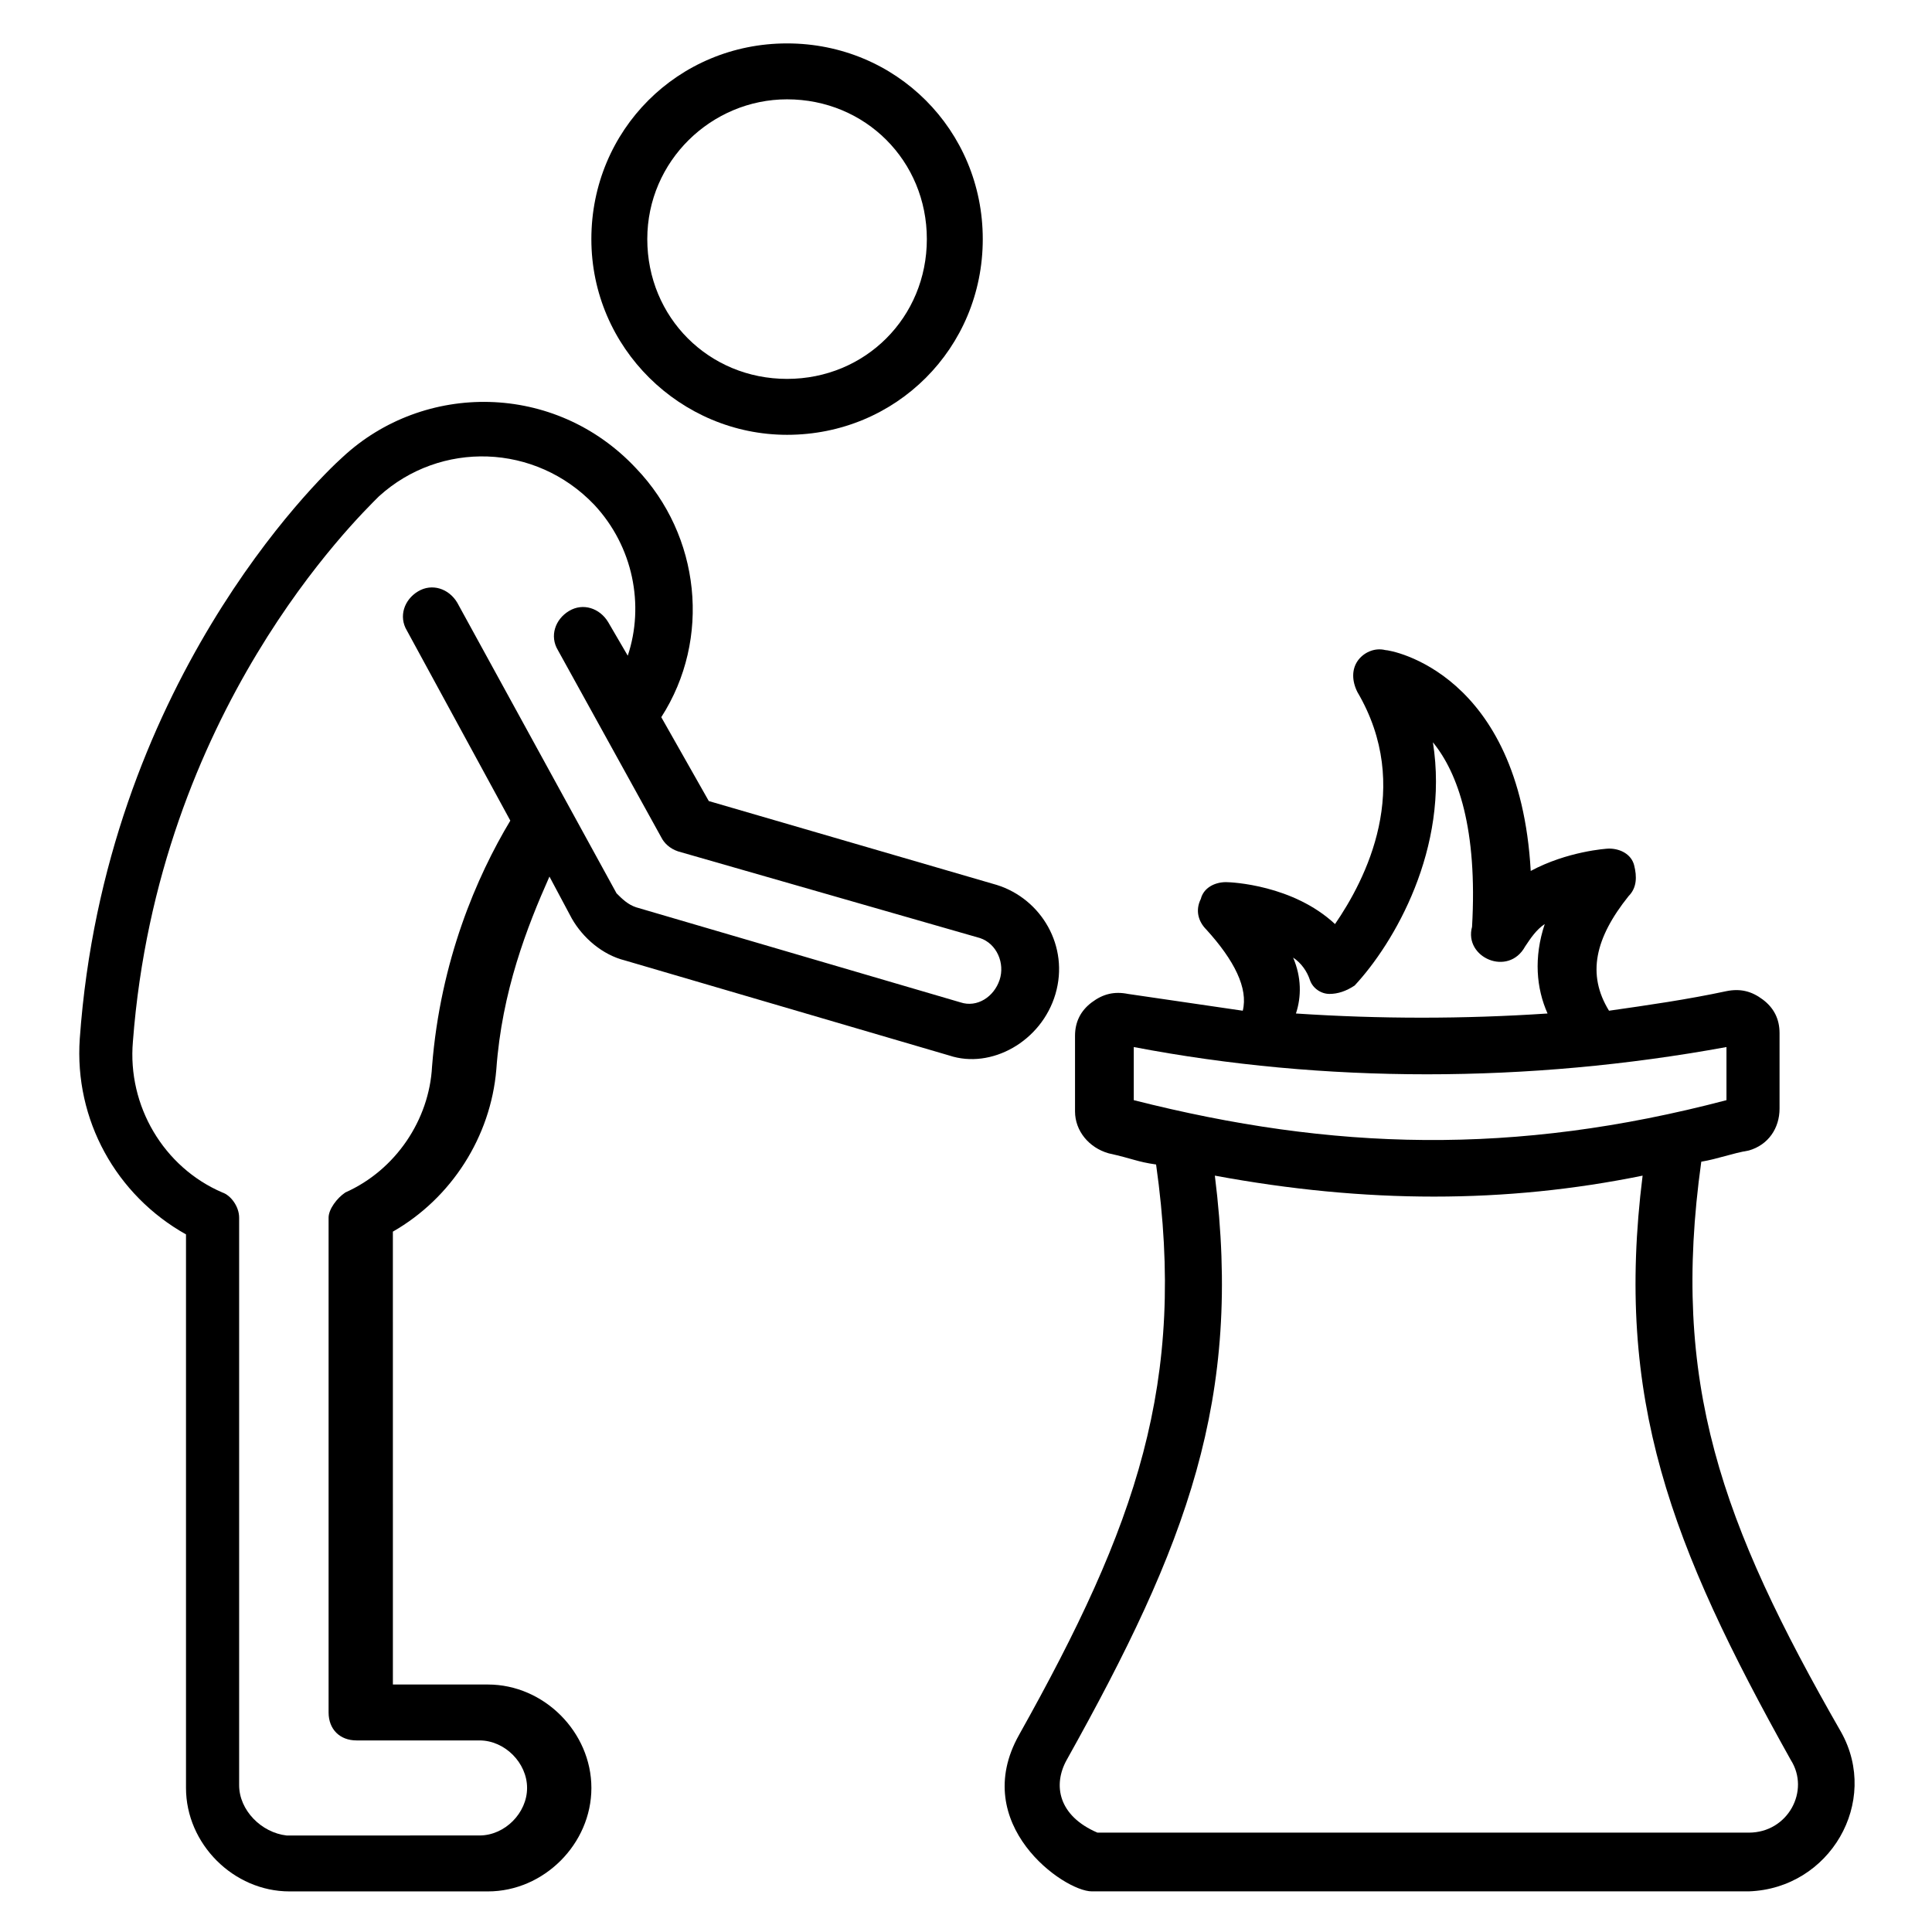
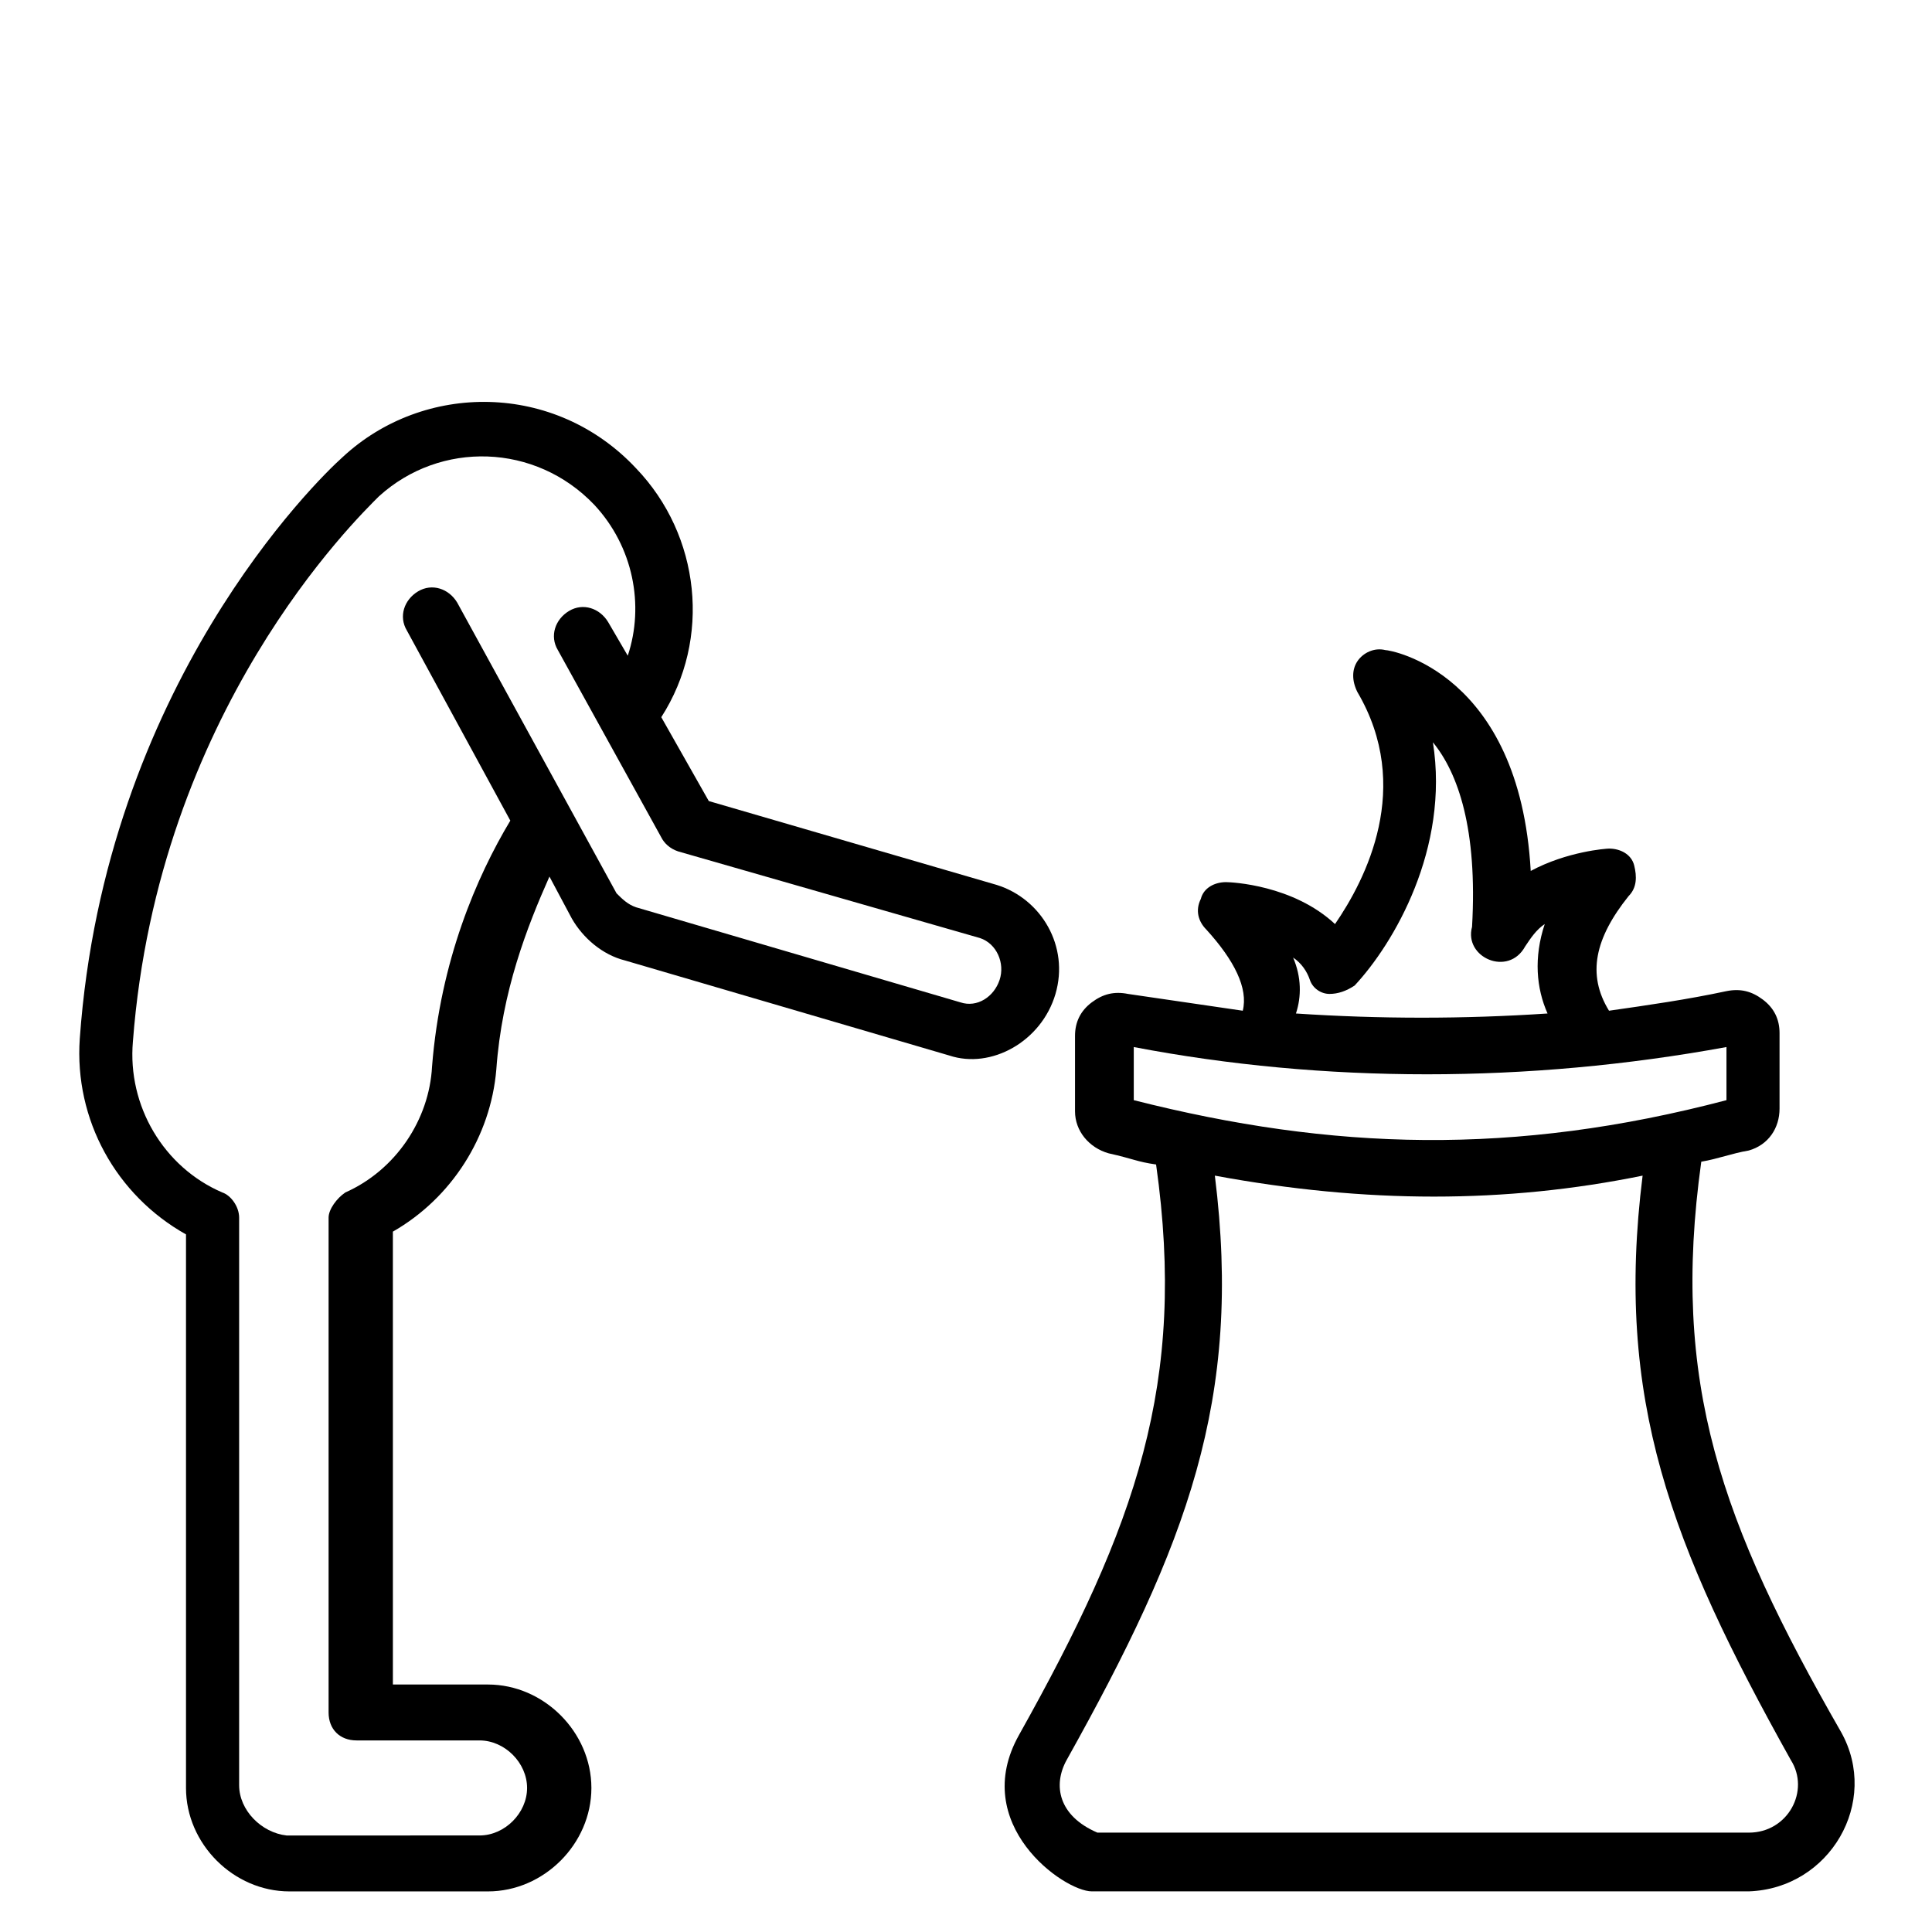
<svg xmlns="http://www.w3.org/2000/svg" fill="#000000" width="800px" height="800px" version="1.1" viewBox="144 144 512 512">
  <g>
-     <path d="m352.58 259.23c28.895 0 51.863-22.969 51.863-51.863s-22.969-51.863-51.863-51.863-51.863 22.969-51.863 51.863c0 28.898 23.707 51.863 51.863 51.863zm0-88.906c20.746 0 37.043 16.301 37.043 37.043 0 20.746-16.301 37.043-37.043 37.043-20.746 0-37.043-16.301-37.043-37.043-0.004-20.742 17.039-37.043 37.043-37.043z" />
    <path d="m423.71 407.41c3.703-12.594-3.703-25.191-15.559-28.895l-76.312-22.227-12.594-22.227c13.336-20.746 10.371-48.16-6.668-65.941-21.484-22.969-56.309-22.969-77.793-2.965-6.668 5.926-62.977 60.754-69.645 154.11-1.48 21.484 9.633 41.488 28.152 51.863v146.7c0 14.816 12.594 27.414 27.414 27.414h52.605c14.816 0 27.414-12.594 27.414-27.414 0-14.816-12.594-27.414-27.414-27.414h-25.191l-0.004-120.02c15.559-8.891 25.93-25.191 27.414-42.973 1.48-20.746 8.148-37.785 14.078-51.121l5.926 11.113c2.965 5.188 8.148 9.633 14.078 11.113l85.945 25.191c11.113 3.703 24.449-3.703 28.152-16.301zm-14.816-3.703c-1.48 4.445-5.926 7.41-10.371 5.926l-85.945-25.191c-2.223-0.742-3.703-2.223-5.188-3.703l-42.23-77.055c-2.223-3.703-6.668-5.188-10.371-2.965s-5.188 6.668-2.965 10.371l27.414 50.383c-8.891 14.816-18.523 37.043-20.746 65.199-0.742 14.078-9.633 27.414-22.969 33.34-2.223 1.48-4.445 4.445-4.445 6.668v131.14c0 4.445 2.965 7.41 7.41 7.41h32.598c6.668 0 12.594 5.926 12.594 12.594 0 6.668-5.926 12.594-12.594 12.594l-51.121 0.008c-6.668-0.742-12.594-6.668-12.594-13.336v-150.4c0-2.965-2.223-5.926-4.445-6.668-15.559-6.668-25.191-22.969-23.707-40.008 6.668-87.426 59.273-138.55 65.199-144.48 16.301-14.816 41.488-14.078 57.051 2.223 10.371 11.113 13.336 26.672 8.891 40.008l-5.188-8.891c-2.223-3.703-6.668-5.188-10.371-2.965s-5.188 6.668-2.965 10.371l27.414 49.641c0.742 1.48 2.223 2.965 4.445 3.703l80.012 22.973c4.445 1.48 6.668 6.668 5.188 11.113z" />
    <path d="m631.9 603c-31.859-55.566-45.195-92.613-37.043-151.14 4.445-0.742 8.148-2.223 12.594-2.965 5.188-1.48 8.148-5.926 8.148-11.113v-20.004c0-3.703-1.48-6.668-4.445-8.891-2.965-2.223-5.926-2.965-9.633-2.223-10.371 2.223-20.746 3.703-31.117 5.188-5.926-9.633-3.703-19.262 5.188-30.375 2.223-2.223 2.223-5.188 1.48-8.148-0.742-2.965-3.703-4.445-6.668-4.445-0.742 0-11.113 0.742-20.746 5.926-2.965-52.605-37.043-58.531-38.527-58.531-2.965-0.742-5.926 0.742-7.41 2.965-1.48 2.223-1.48 5.188 0 8.148 14.816 25.191 2.223 49.641-5.926 61.496-11.113-10.371-27.414-11.113-28.895-11.113-2.965 0-5.926 1.48-6.668 4.445-1.48 2.965-0.742 5.926 1.48 8.148 7.41 8.148 11.113 15.559 9.633 21.484-10.371-1.48-20.004-2.965-30.375-4.445-3.703-0.742-6.668 0-9.633 2.223-2.965 2.223-4.445 5.188-4.445 8.891v20.004c0 5.188 3.703 9.633 8.891 11.113 6.668 1.48 7.41 2.223 12.594 2.965 8.148 57.789-5.188 95.574-36.305 151.14-13.336 23.707 11.855 41.488 19.262 41.488h174.12c21.484-0.738 34.824-23.707 24.449-42.23zm-145.21-205.23c2.223 1.48 3.703 3.703 4.445 5.926 0.742 2.223 2.965 3.703 5.188 3.703s4.445-0.742 6.668-2.223c10.371-11.113 25.191-36.305 20.746-64.457 6.668 8.148 11.855 22.969 10.371 48.898-2.223 8.148 9.633 13.336 14.078 5.188 1.48-2.223 2.965-4.445 5.188-5.926-2.965 8.891-2.223 17.039 0.742 23.707-22.227 1.48-44.453 1.48-66.68 0 1.477-4.445 1.477-9.633-0.746-14.816zm-42.23 23.707c50.383 9.633 104.46 9.633 157.07 0v14.078c-56.309 14.816-104.46 13.336-157.07 0zm163 208.19h-172.63c-10.371-4.445-11.855-12.594-8.148-19.262 31.859-57.051 46.676-95.574 39.266-154.85 40.008 7.41 77.055 7.41 113.36 0-7.41 59.273 7.41 97.797 39.266 154.85 5.191 8.148-0.738 19.262-11.109 19.262z" />
  </g>
</svg>